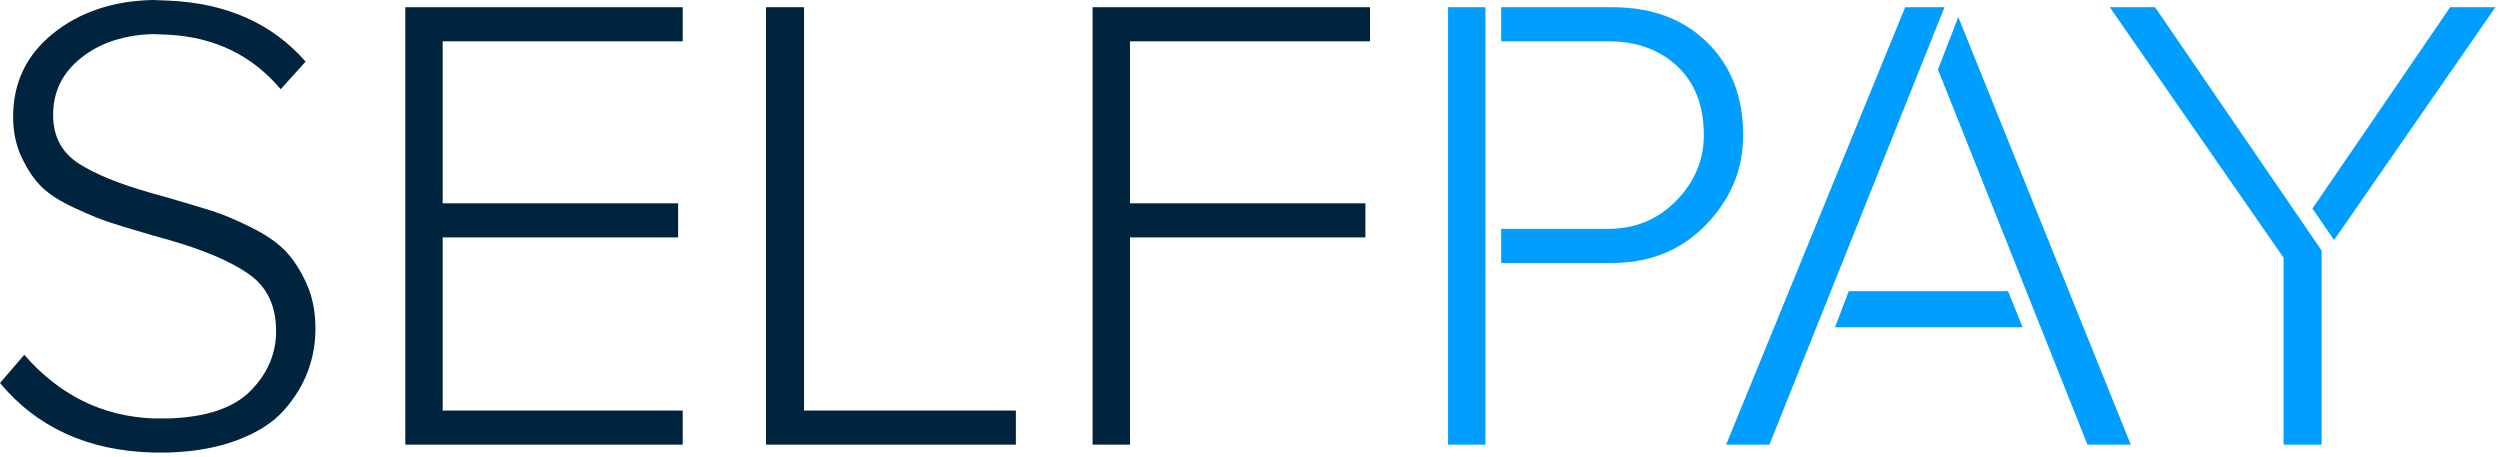
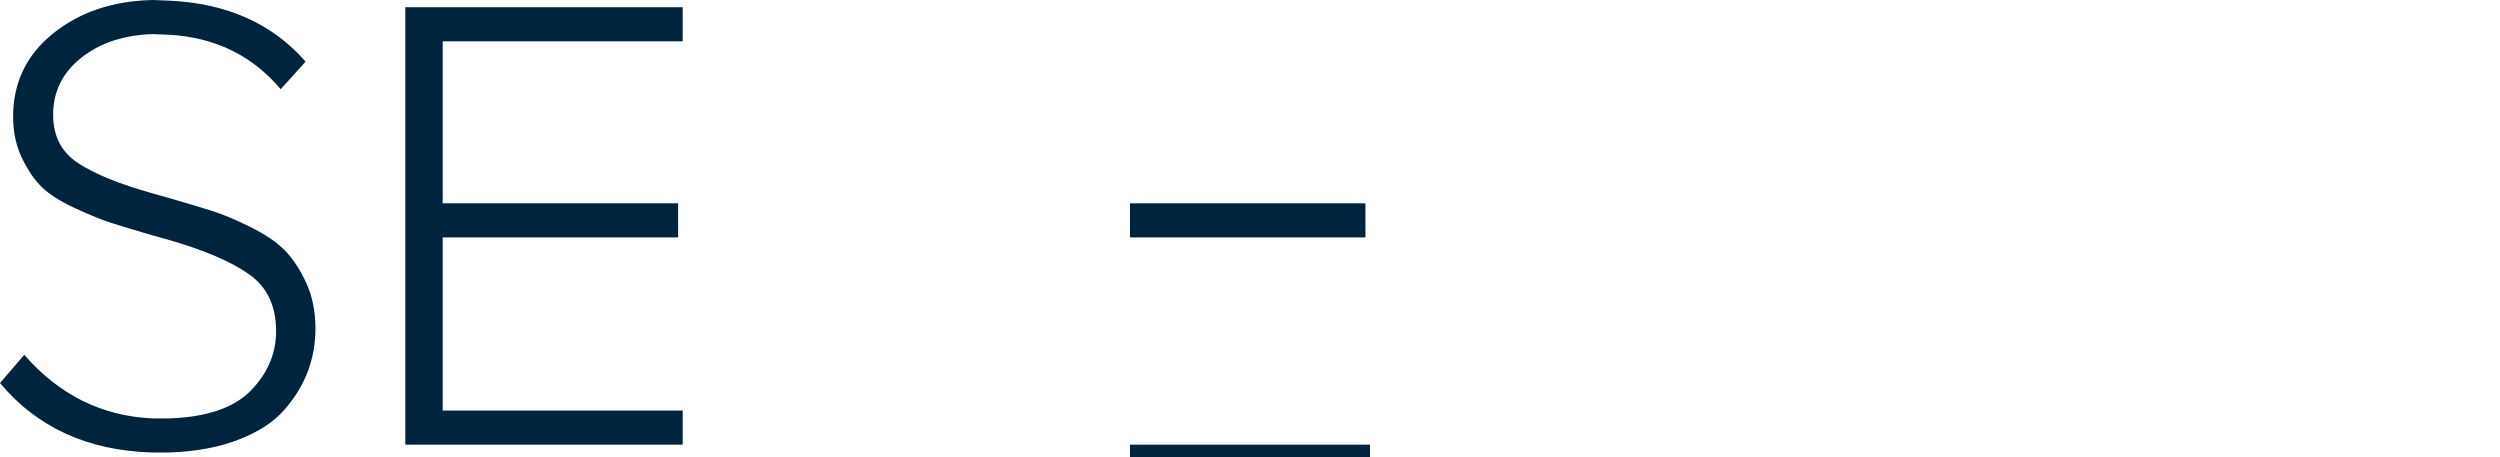
<svg xmlns="http://www.w3.org/2000/svg" width="100%" height="100%" viewBox="0 0 536 98" version="1.1" xml:space="preserve" style="fill-rule:evenodd;clip-rule:evenodd;stroke-linejoin:round;stroke-miterlimit:1.414;">
  <g>
    <path d="M32.633,97.016c-13.812,-0.402 -24.69,-5.369 -32.633,-14.901l5.203,-6.046c7.499,8.624 16.685,13.171 27.559,13.639l3.515,0c8.062,-0.281 13.897,-2.273 17.506,-5.976c3.609,-3.702 5.413,-7.944 5.413,-12.725c0,-5.437 -1.945,-9.514 -5.835,-12.233c-3.89,-2.718 -9.585,-5.155 -17.084,-7.311l-3.515,-0.985c-3.844,-1.124 -6.796,-2.015 -8.859,-2.671c-2.062,-0.656 -4.663,-1.711 -7.803,-3.164c-3.141,-1.453 -5.507,-2.953 -7.101,-4.499c-1.594,-1.547 -3.023,-3.633 -4.289,-6.257c-1.265,-2.625 -1.898,-5.578 -1.898,-8.859c0,-7.311 2.859,-13.264 8.577,-17.857c5.718,-4.593 12.843,-6.984 21.373,-7.171l3.515,0.141l0,0c12.374,0.562 22.122,4.921 29.247,13.076l-5.344,5.906c-6.093,-7.218 -14.06,-11.108 -23.903,-11.671l0,0l-3.515,-0.14c-6.187,0.187 -11.296,1.874 -15.327,5.062c-4.03,3.187 -6.046,7.264 -6.046,12.232c0,4.594 1.805,8.062 5.414,10.406c3.609,2.343 8.928,4.499 15.959,6.468l3.515,0.984l0,0c3.843,1.125 6.89,2.039 9.14,2.742c2.249,0.703 4.991,1.851 8.225,3.445c3.234,1.593 5.718,3.28 7.452,5.061c1.735,1.782 3.258,4.102 4.57,6.961c1.313,2.859 1.969,6.116 1.969,9.772c0,3.187 -0.539,6.234 -1.617,9.139c-1.078,2.906 -2.766,5.672 -5.062,8.296c-2.297,2.625 -5.578,4.758 -9.843,6.398c-4.244,1.632 -9.161,2.545 -14.751,2.739l0,0.003l-3.726,0l-0.001,-0.004Z" style="fill:#00243e;" />
    <path d="M94.911,43.589l50.478,0l0,7.311l-50.478,0l0,37.121l51.462,0l0,7.312l-59.477,0l0,-93.786l59.477,0l0,7.311l-51.462,0l0,34.731Z" style="fill:#00243e;" />
-     <path d="M217.803,95.333l-53.572,0l0,-93.786l8.155,0l0,86.474l0,0l45.417,0l0,7.312Z" style="fill:#00243e;" />
-     <path d="M242.269,43.589l50.478,0l0,7.311l-50.478,0l0,44.433l-8.015,0l0,-93.786l59.477,0l0,7.311l-51.462,0l0,34.731Z" style="fill:#00243e;" />
-     <path d="M310.464,1.547l8.014,0l0,93.786l-8.014,0l0,-93.786Zm34.308,47.525c5.812,0 10.686,-2.015 14.623,-6.046c3.937,-4.031 5.906,-8.718 5.906,-14.061c0,-6.28 -1.898,-11.201 -5.695,-14.764c-3.796,-3.562 -8.741,-5.343 -14.834,-5.343l-22.919,0l0,-7.311l23.763,0c8.53,0 15.35,2.531 20.458,7.593c5.109,5.061 7.663,11.67 7.663,19.825c0,7.312 -2.648,13.71 -7.944,19.193c-5.296,5.484 -12.022,8.226 -20.177,8.226l-23.763,0l0,-7.312l22.919,0Z" style="fill:#009eff;fill-rule:nonzero;" />
-     <path d="M416.904,1.547l-37.542,93.786l-9.28,0l38.386,-93.786l8.436,0Zm2.953,2.109l36.98,91.677l-9.28,0l-32.059,-80.428l4.359,-11.249Zm-23.482,58.774l34.168,0l3.094,7.734l-40.214,0l2.952,-7.734Z" style="fill:#009eff;fill-rule:nonzero;" />
-     <path d="M489.599,55.259l-37.261,-53.712l9.702,0l35.714,52.165l0,41.621l-8.155,0l0,-40.074Zm6.187,-10.545l29.527,-43.167l9.702,0l-34.589,49.916l-4.64,-6.749Z" style="fill:#009eff;fill-rule:nonzero;" />
+     <path d="M242.269,43.589l50.478,0l0,7.311l-50.478,0l0,44.433l-8.015,0l59.477,0l0,7.311l-51.462,0l0,34.731Z" style="fill:#00243e;" />
  </g>
</svg>